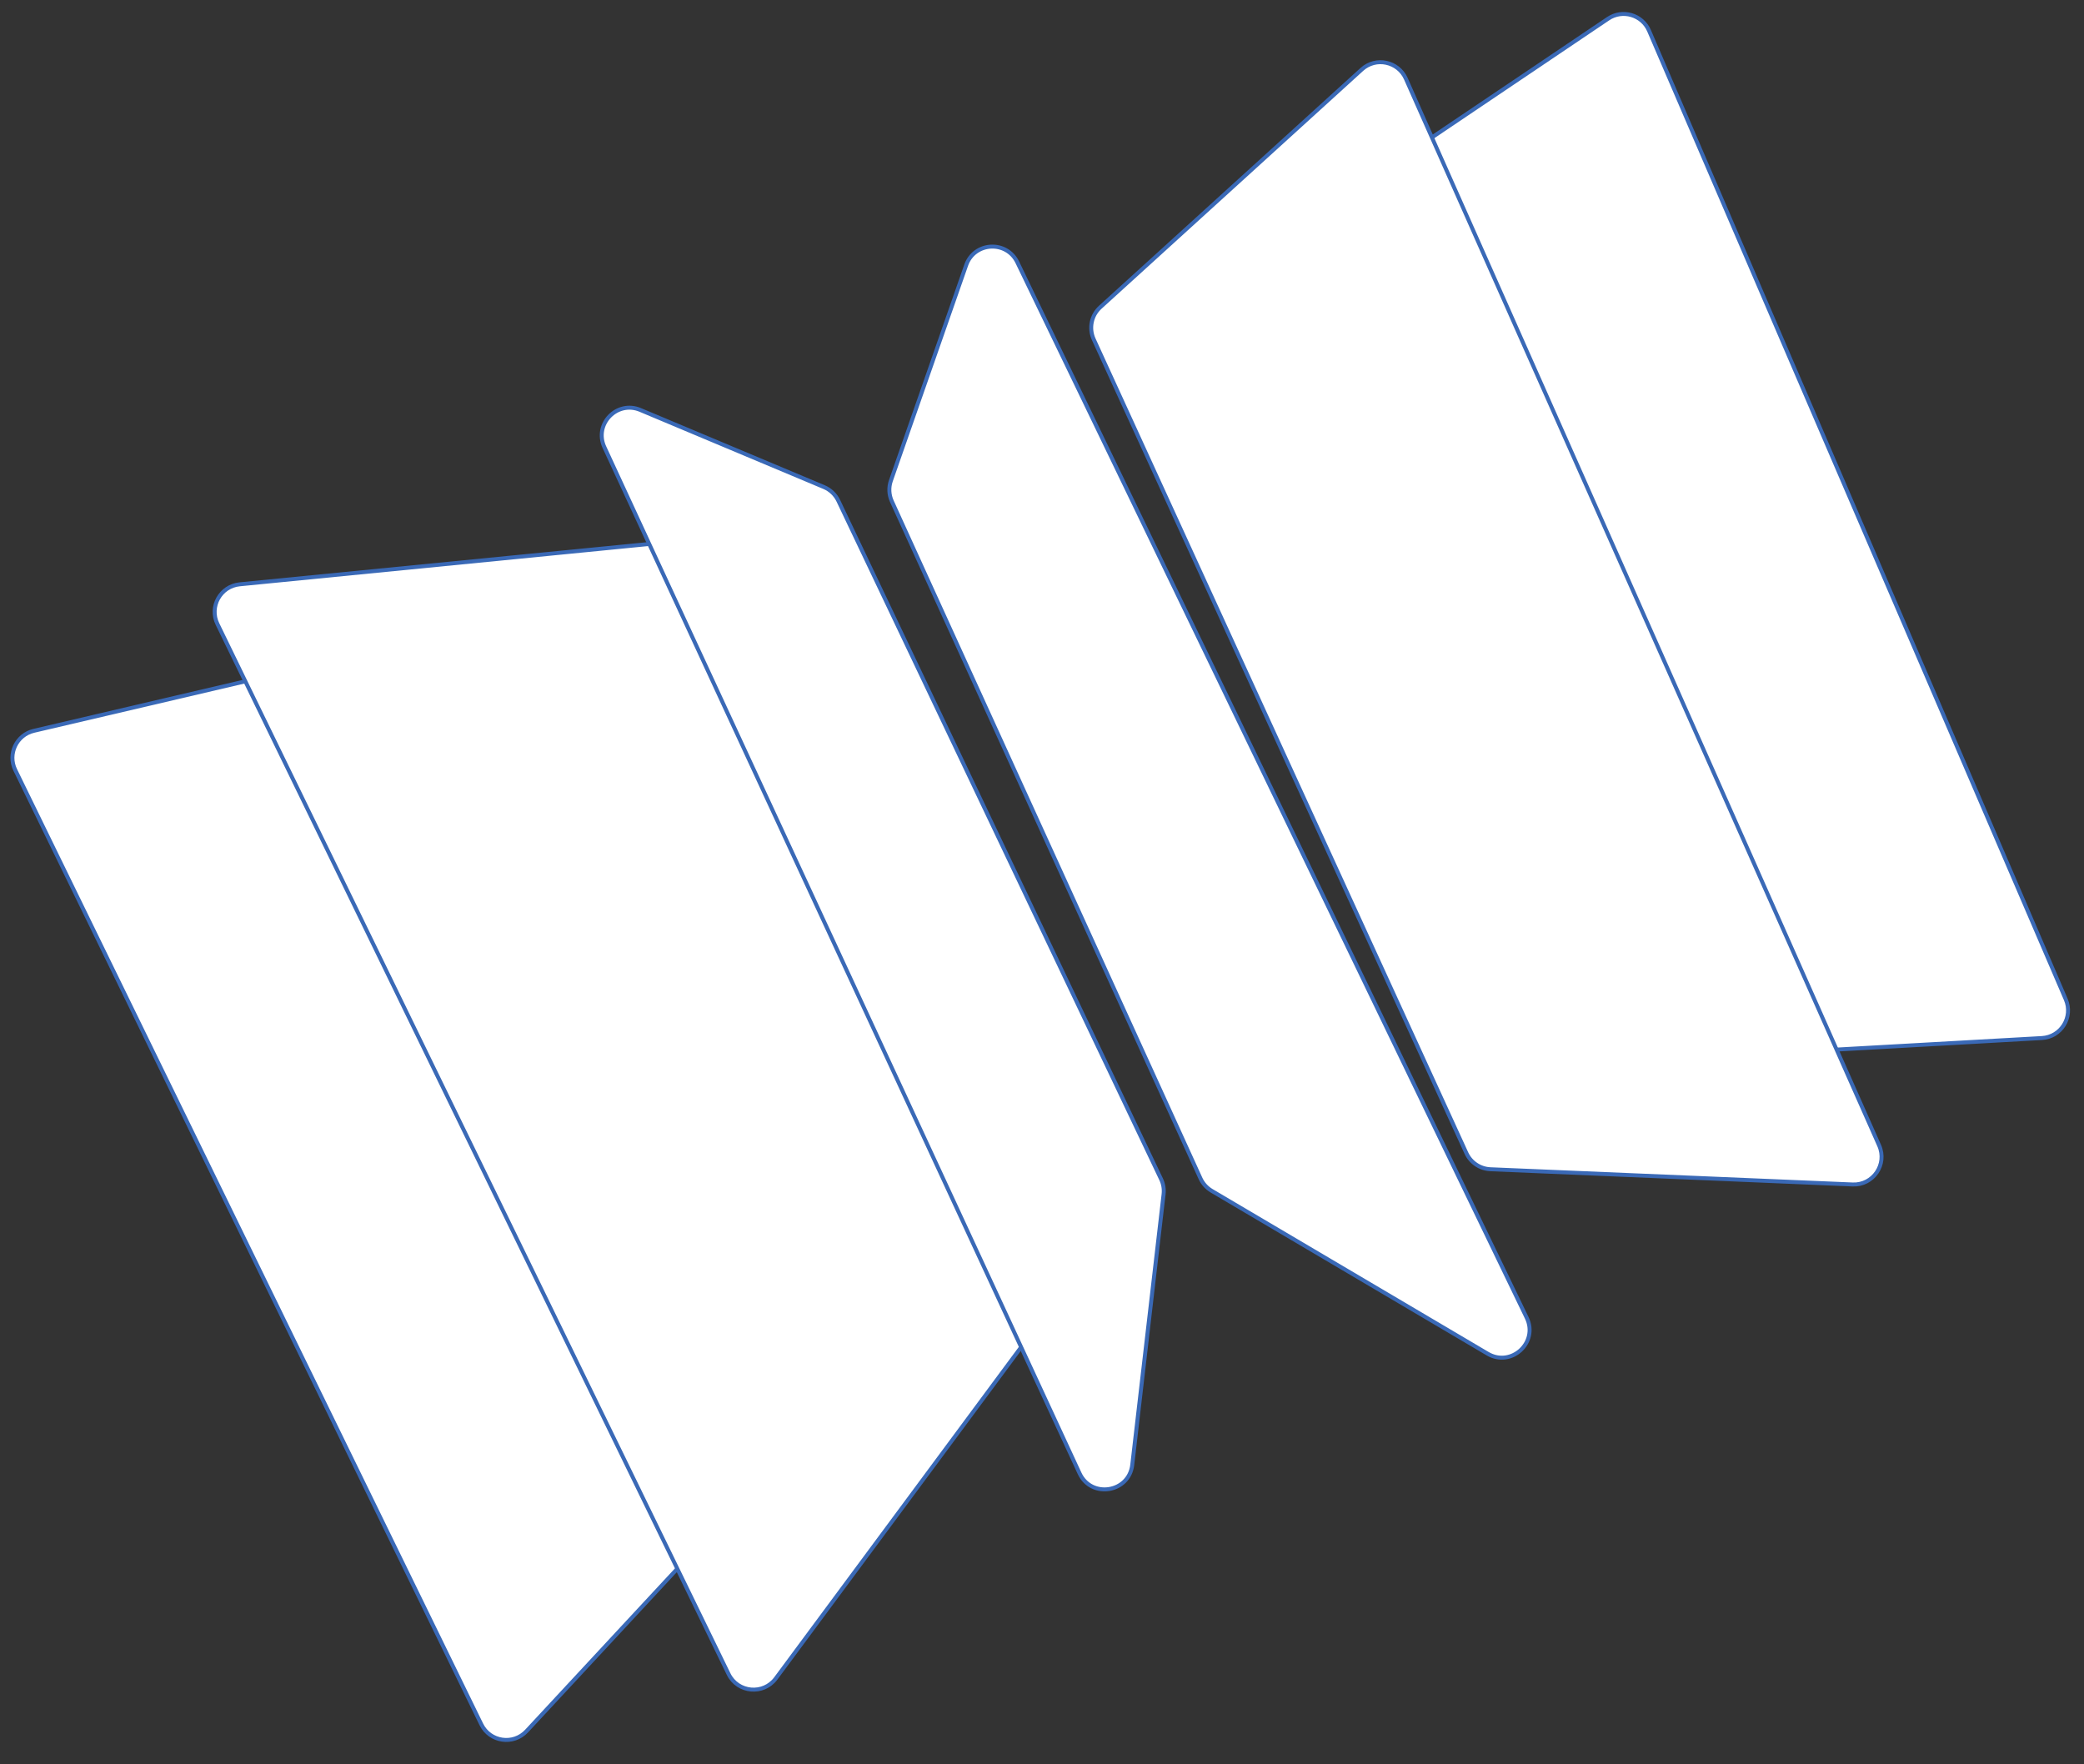
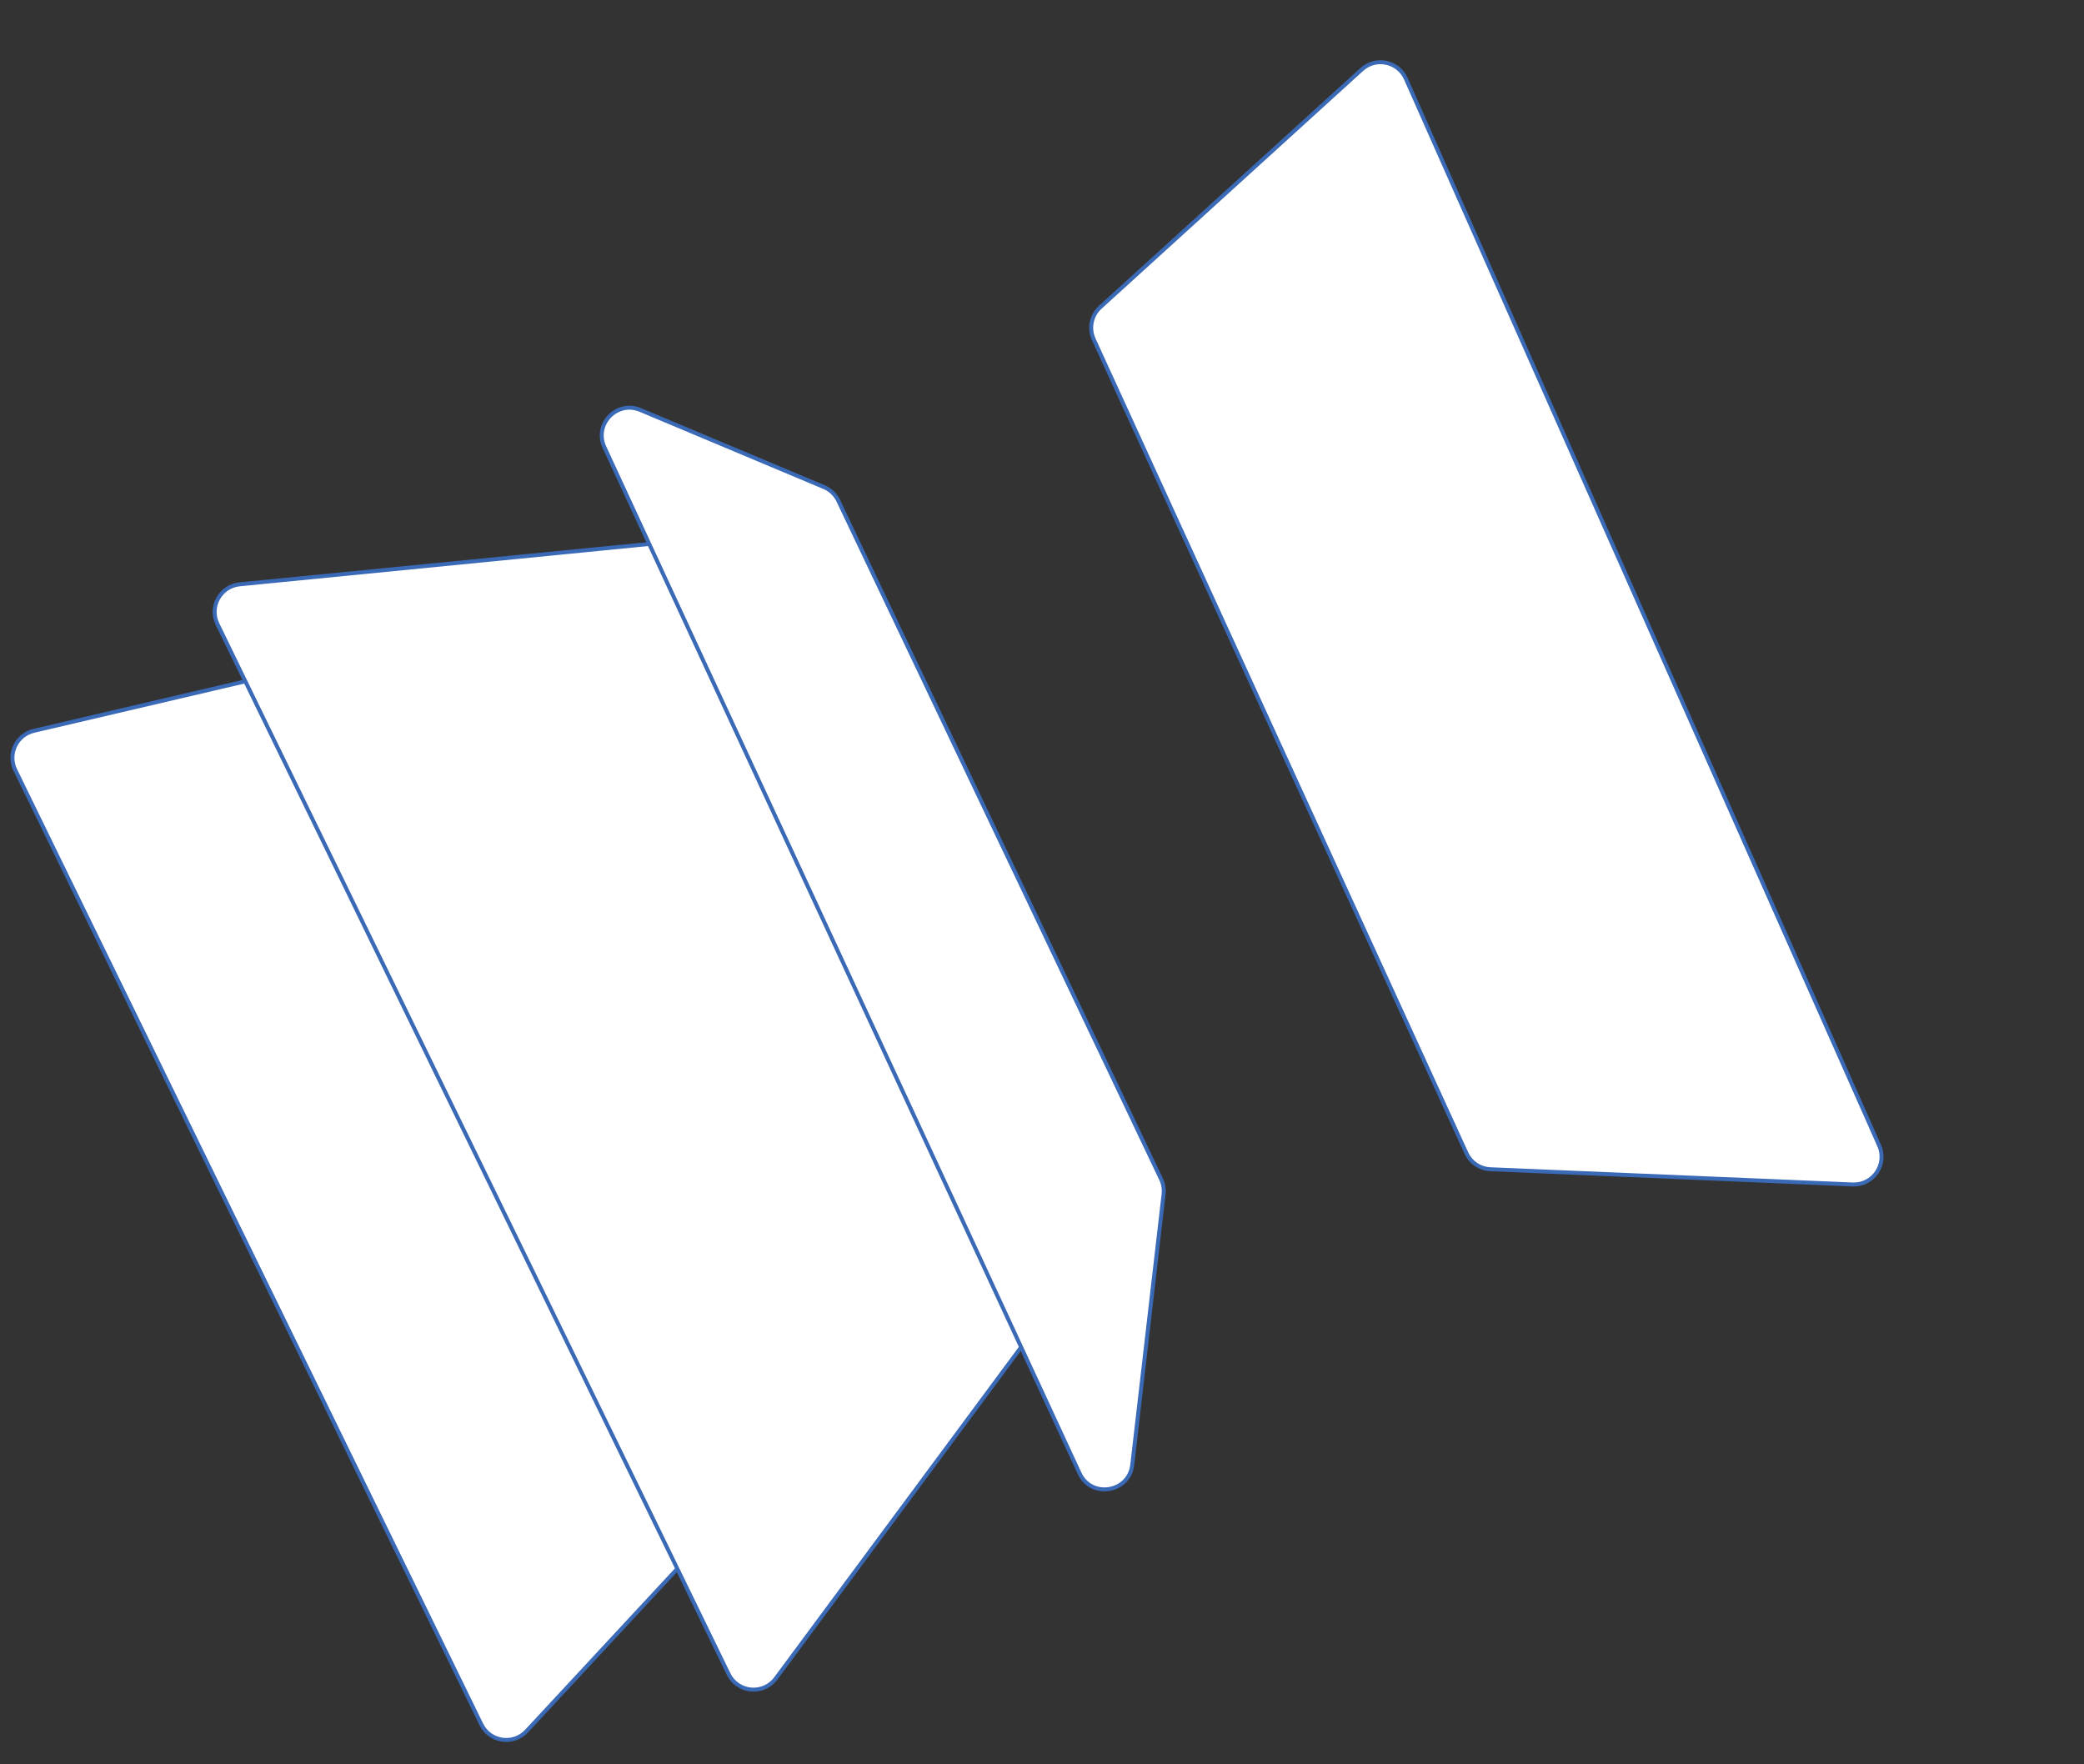
<svg xmlns="http://www.w3.org/2000/svg" width="254" height="215" viewBox="0 0 254 215" fill="none">
  <rect x="0" y="0" width="254" height="215" fill="#333333" stroke="none" />
  <path d="M4.126 89.068L58.071 76.438C59.665 76.064 61.298 76.888 61.945 78.393L100.75 168.632C101.279 169.861 101.033 171.286 100.122 172.266L64.178 210.975C62.564 212.714 59.707 212.291 58.666 210.159L1.859 93.841C0.907 91.891 2.013 89.562 4.126 89.068Z" fill="white" stroke="#3A69B6" stroke-width="0.483" />
-   <path d="M195.997 2.279L168.371 20.896C167.033 21.798 166.519 23.52 167.145 25.008L209.799 126.456C210.353 127.774 211.676 128.601 213.104 128.52L248.864 126.511C251.208 126.38 252.706 123.958 251.779 121.802L200.99 3.746C200.153 1.8 197.753 1.095 195.997 2.279Z" fill="white" stroke="#3A69B6" stroke-width="0.483" />
  <path d="M165.984 8.459L134.103 37.442C133.015 38.431 132.691 40.012 133.304 41.349L178.723 140.531C179.252 141.686 180.384 142.446 181.654 142.5L225.802 144.357C228.306 144.462 230.049 141.901 229.033 139.61L171.346 9.589C170.411 7.483 167.689 6.909 165.984 8.459Z" fill="white" stroke="#3A69B6" stroke-width="0.483" />
  <path d="M29.212 71.213L85.673 65.652C87.123 65.51 88.502 66.312 89.093 67.644L128.338 156.061C128.832 157.173 128.689 158.465 127.965 159.443L94.556 204.556C93.046 206.594 89.912 206.304 88.802 204.024L26.505 76.055C25.474 73.939 26.869 71.444 29.212 71.213Z" fill="white" stroke="#3A69B6" stroke-width="0.483" />
  <path d="M78.038 49.961L100.431 59.362C101.197 59.684 101.818 60.276 102.175 61.026L141.513 143.709C141.786 144.281 141.892 144.919 141.819 145.549L138 178.526C137.608 181.915 133.011 182.653 131.577 179.557L73.663 54.496C72.367 51.696 75.193 48.766 78.038 49.961Z" fill="white" stroke="#3A69B6" stroke-width="0.483" />
-   <path d="M117.758 32.319L108.584 58.581C108.297 59.403 108.338 60.304 108.7 61.096L146.316 143.617C146.603 144.247 147.077 144.774 147.673 145.126L181.317 164.981C184.196 166.68 187.531 163.613 186.078 160.602L123.991 31.964C122.683 29.254 118.75 29.477 117.758 32.319Z" fill="white" stroke="#3A69B6" stroke-width="0.483" />
</svg>